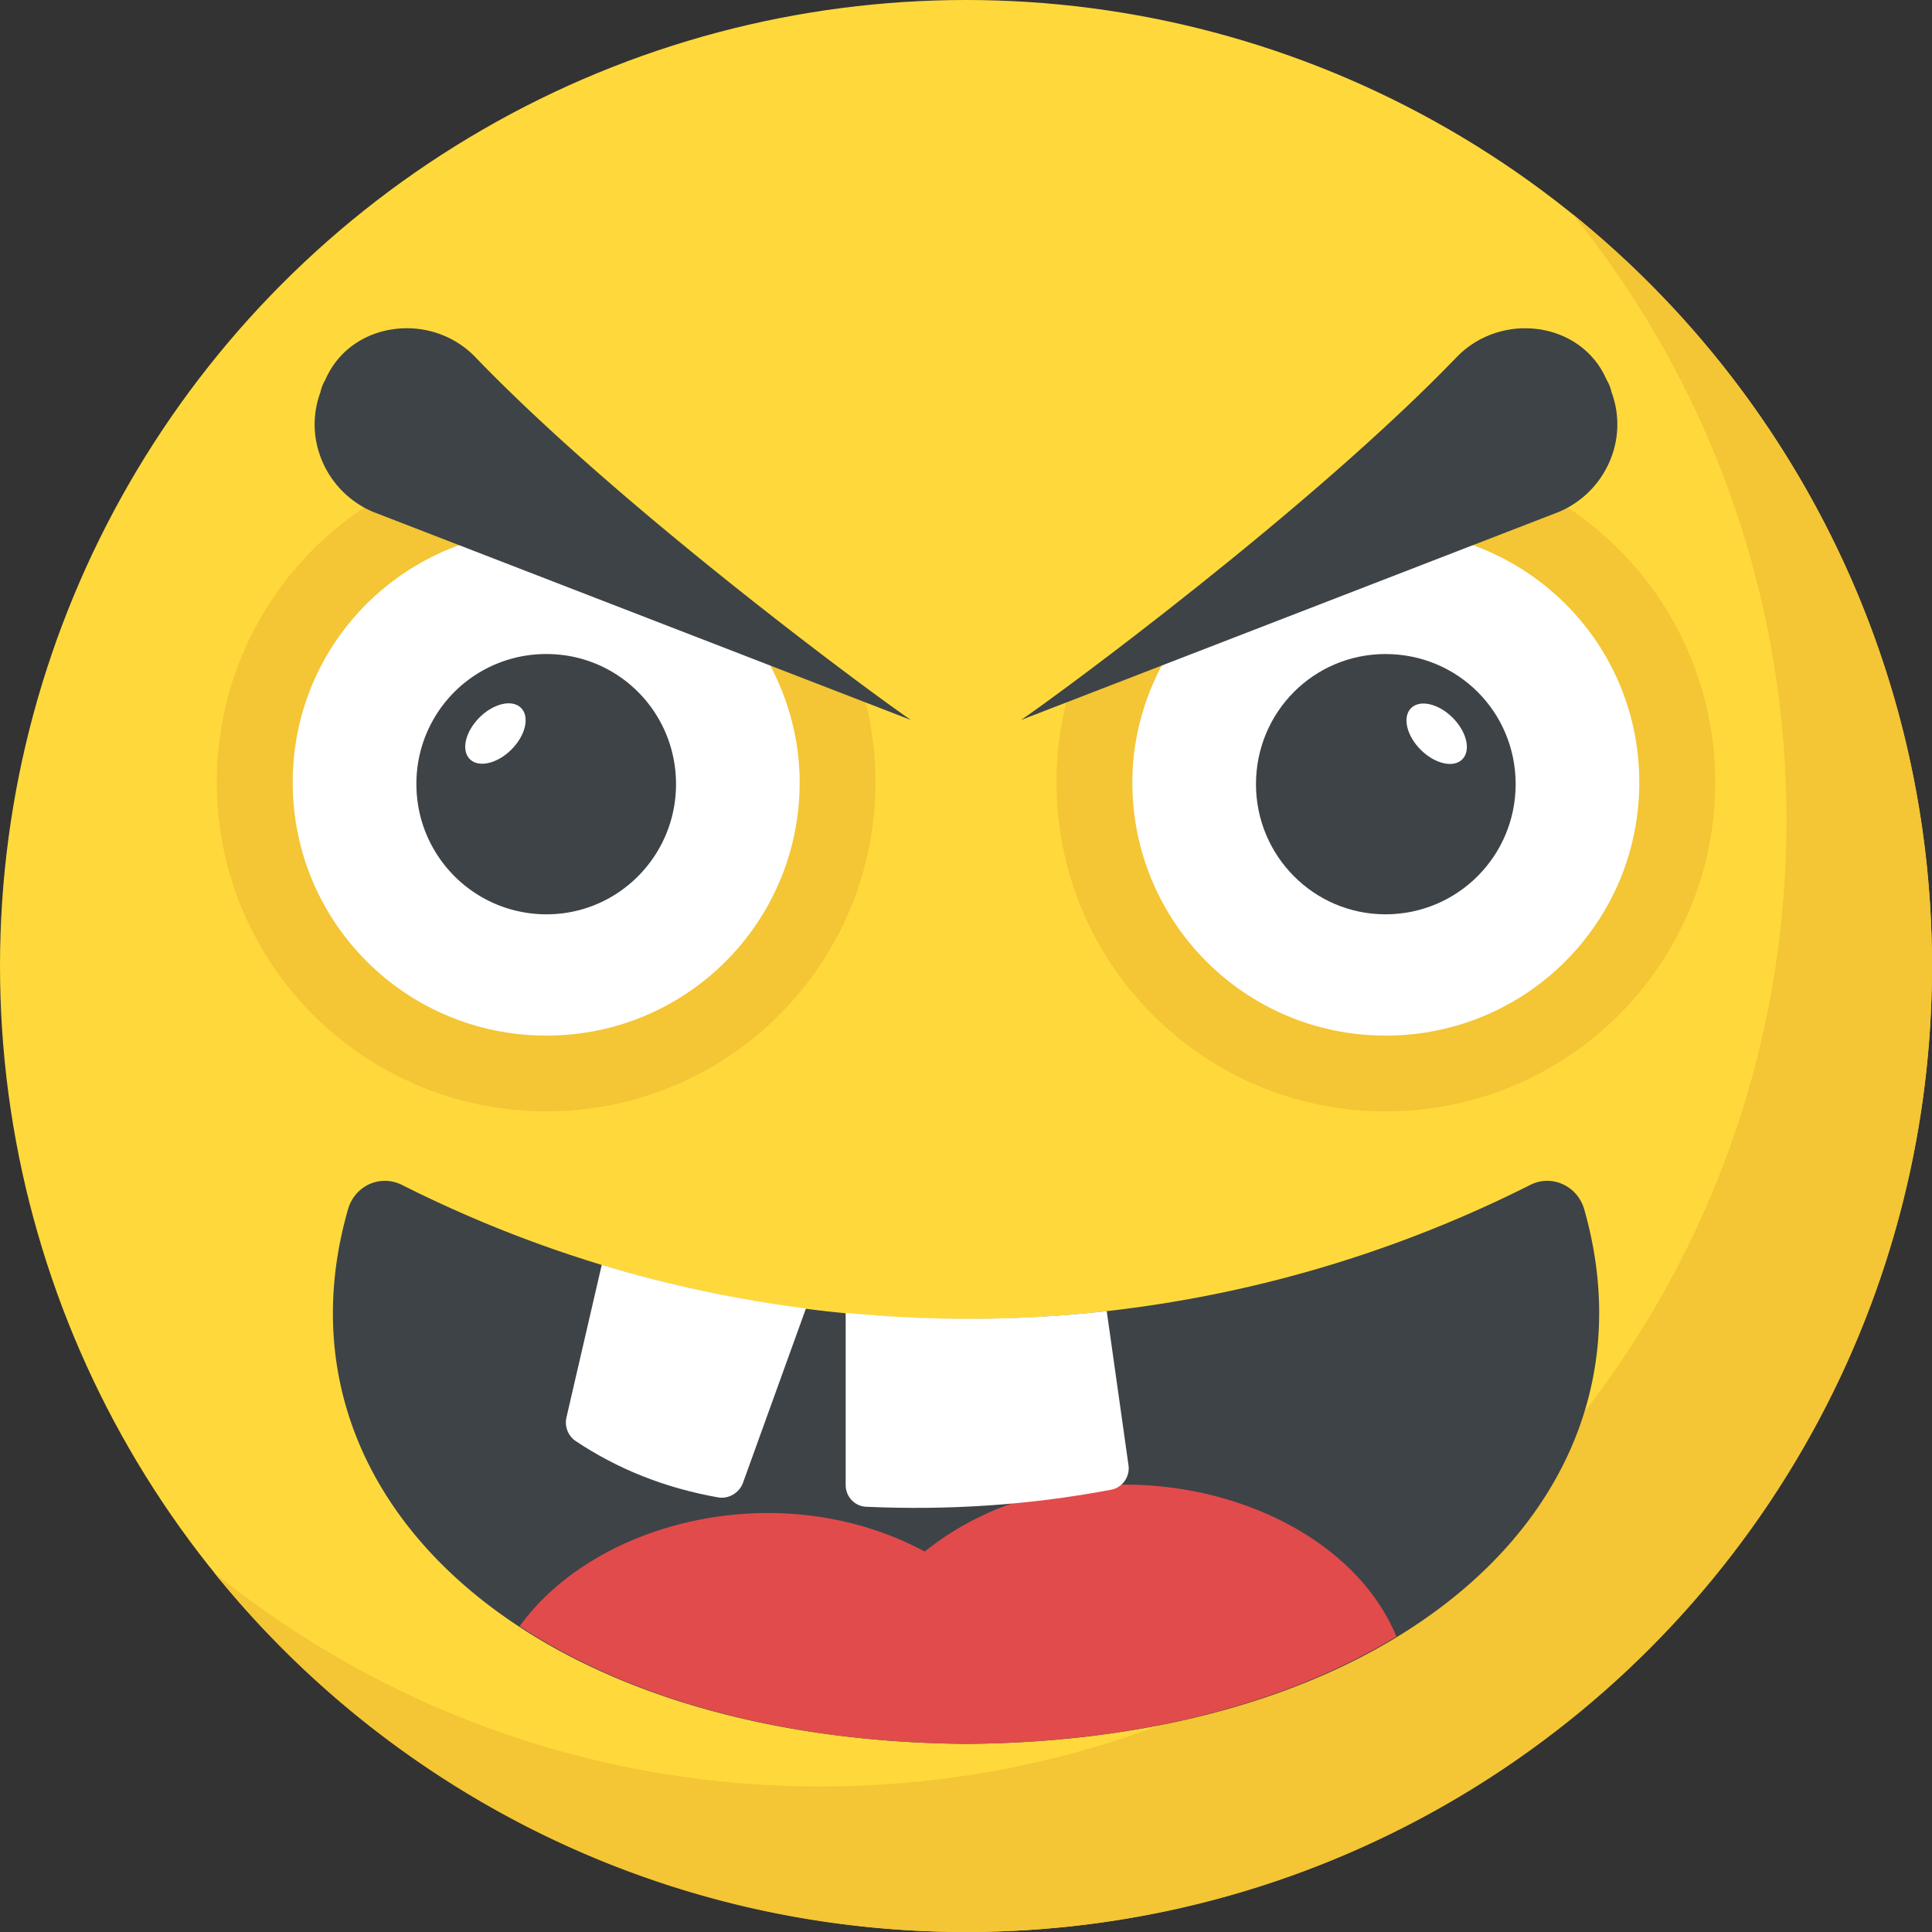
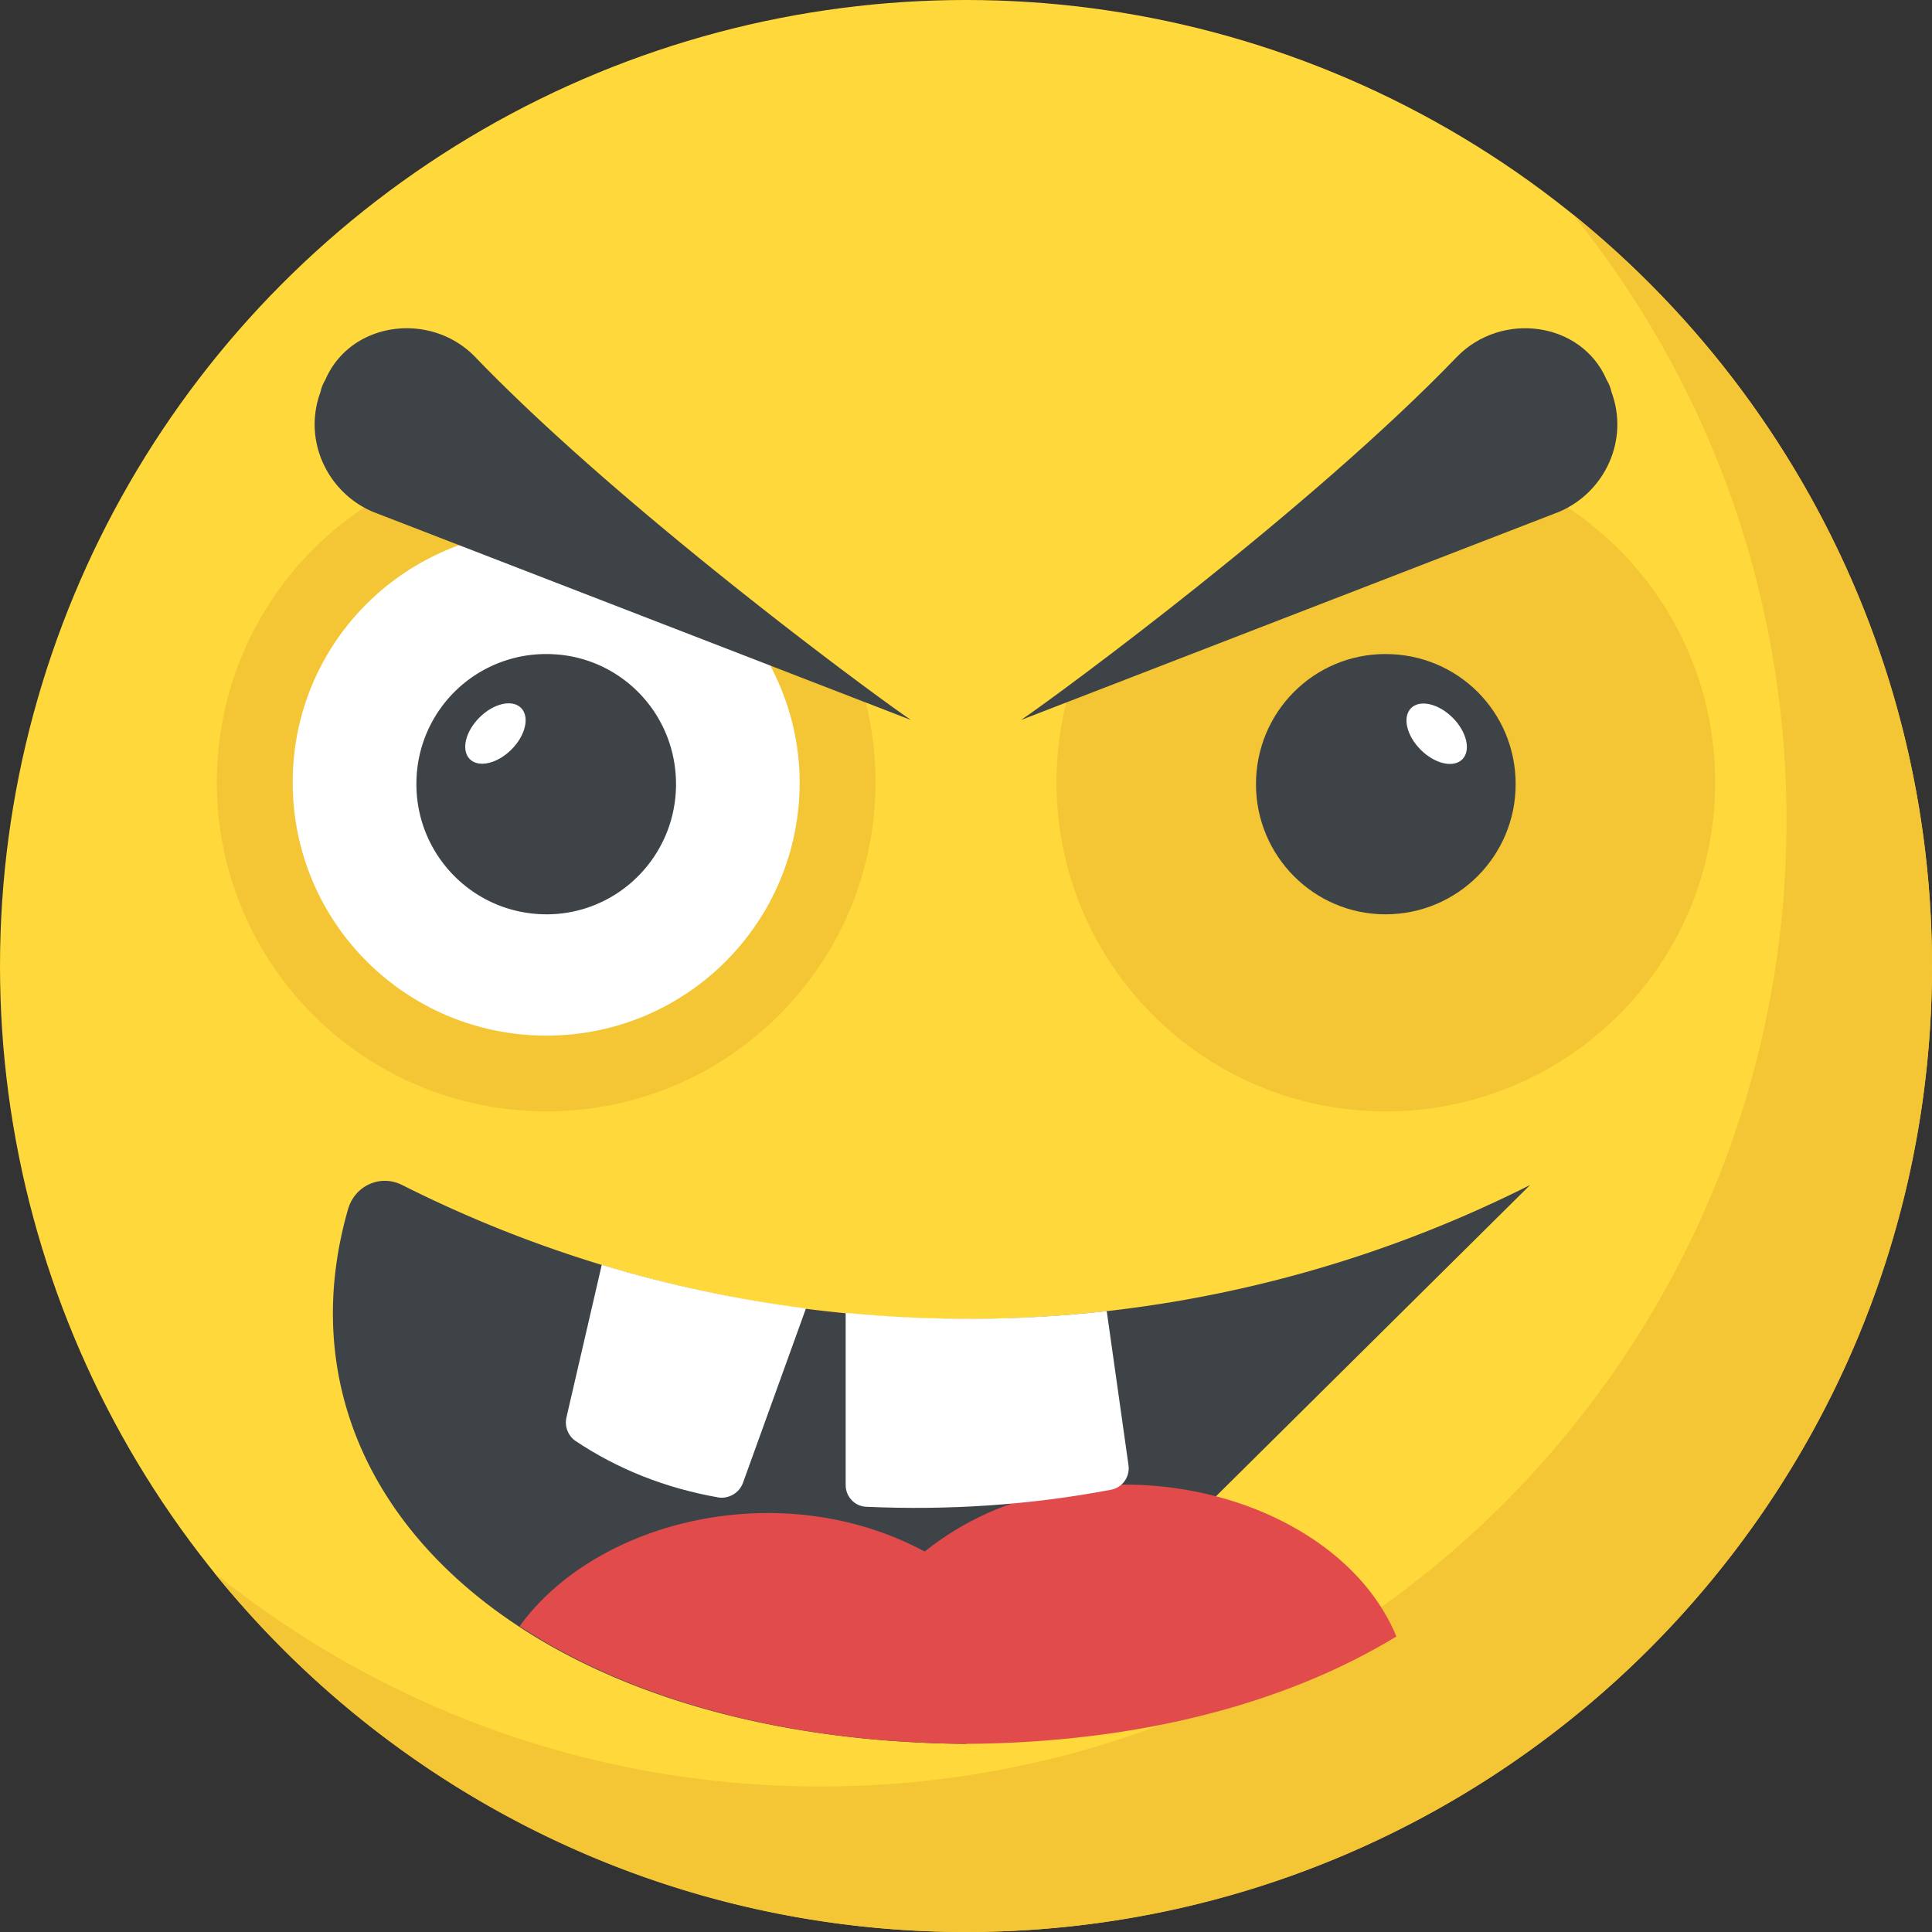
<svg xmlns="http://www.w3.org/2000/svg" viewBox="0 0 512 512">
  <rect x="0" y="0" width="512" height="512" fill="#333333" stroke="none" />
  <circle cx="256" cy="256" r="256" fill="#ffd93b" />
  <path d="M512 256c0 141.44-114.64 256-256 256-80.48 0-152.32-37.12-199.28-95.28 43.92 35.52 99.84 56.72 160.72 56.72 141.36 0 256-114.56 256-256 0-60.88-21.2-116.8-56.72-160.72C474.8 103.68 512 175.52 512 256zM376.016 120.416c-25.392 27.216-56.976 48.496-92.24 61.376a87.8 87.8 0 0 0-3.792 25.536c0 48.16 39.04 87.2 87.2 87.2 48.32 0 87.36-39.04 87.36-87.2-.016-45.328-34.384-82.496-78.528-86.912z" fill="#f4c534" />
-   <path d="M376.432 141.024c-20.24 14.304-42.8 25.28-66.88 32.304-5.872 10-9.472 21.52-9.472 34.016 0 37.104 29.984 67.104 67.104 67.104 37.264 0 67.248-29.984 67.248-67.104 0-34.096-25.2-61.792-58-66.32z" fill="#fff" />
  <path d="M413.104 135.664L270.592 190.8c10.736-7.296 76.992-56.208 115.44-96.16 11.808-12.256 33.088-9.456 39.744 6.016.64 1.072 1.072 2.144 1.28 3.216 4.736 12.672-1.712 26.64-13.952 31.792zm-11.44 72.144c0 18.992-15.328 34.48-34.496 34.496-18.992 0-34.32-15.488-34.32-34.48 0-19.152 15.328-34.496 34.32-34.496 19.168 0 34.496 15.328 34.496 34.48z" fill="#3e4347" />
  <ellipse transform="matrix(-.707 -.707 .707 -.707 512.467 601.042)" cx="380.713" cy="194.386" rx="9.6" ry="6" fill="#fff" />
  <path d="M135.984 120.416c25.392 27.216 56.976 48.496 92.24 61.376 2.464 8.064 3.792 16.64 3.792 25.536 0 48.16-39.04 87.2-87.2 87.2-48.32 0-87.36-39.04-87.36-87.2.016-45.328 34.384-82.496 78.528-86.912z" fill="#f4c534" />
  <path d="M135.568 141.024c20.24 14.304 42.8 25.28 66.88 32.304 5.872 10 9.472 21.52 9.472 34.016 0 37.104-29.984 67.104-67.104 67.104-37.264 0-67.248-29.984-67.248-67.104 0-34.096 25.2-61.792 58-66.32z" fill="#fff" />
  <path d="M98.896 135.664L241.408 190.8c-10.736-7.296-76.992-56.208-115.44-96.16-11.824-12.256-33.088-9.456-39.744 6-.64 1.072-1.072 2.144-1.28 3.216-4.736 12.688 1.712 26.656 13.952 31.808zm11.456 72.144c0 18.992 15.328 34.48 34.48 34.496 18.992 0 34.32-15.488 34.32-34.48 0-19.152-15.328-34.496-34.32-34.496a34.34 34.34 0 0 0-34.48 34.48z" fill="#3e4347" />
  <ellipse transform="matrix(-.707 -.707 .707 -.707 86.713 424.634)" cx="131.301" cy="194.358" rx="6" ry="9.6" fill="#fff" />
-   <path d="M256.032 462.144c-115.952-.912-185.728-65.36-163.792-141.712 1.824-6.24 8.528-9.296 14.32-6.4a332.16 332.16 0 0 0 298.944 0c5.632-2.896 12.496.16 14.32 6.4 21.792 76.352-47.84 140.944-163.792 141.712z" fill="#3e4347" />
+   <path d="M256.032 462.144c-115.952-.912-185.728-65.36-163.792-141.712 1.824-6.24 8.528-9.296 14.32-6.4a332.16 332.16 0 0 0 298.944 0z" fill="#3e4347" />
  <path d="M256.032 462.144c46.496-.304 85.344-11.008 114.032-28.464-16.448-39.648-84.144-55.296-125.008-22.512-37.92-20.352-86.928-8.448-107.36 19.808 29.056 19.04 69.536 30.784 118.336 31.168z" fill="#e24b4b" />
  <path d="M159.472 335.184l-9.36 40.464c-.544 2.336.416 4.784 2.32 6.16 11.216 7.52 23.936 12.576 38.016 15.04 2.736.4 5.472-1.248 6.432-3.84l16.704-46.256c-18.24-2.352-36.352-6.16-54.112-11.568zm64.64 12.736v45.648c0 3.008 2.32 5.616 5.472 5.744 21.616.96 43.216-.416 64.832-4.512 3.008-.544 5.056-3.408 4.656-6.432l-5.776-40.912c-22.992 2.592-46.176 2.672-69.184.464z" fill="#fff" />
</svg>